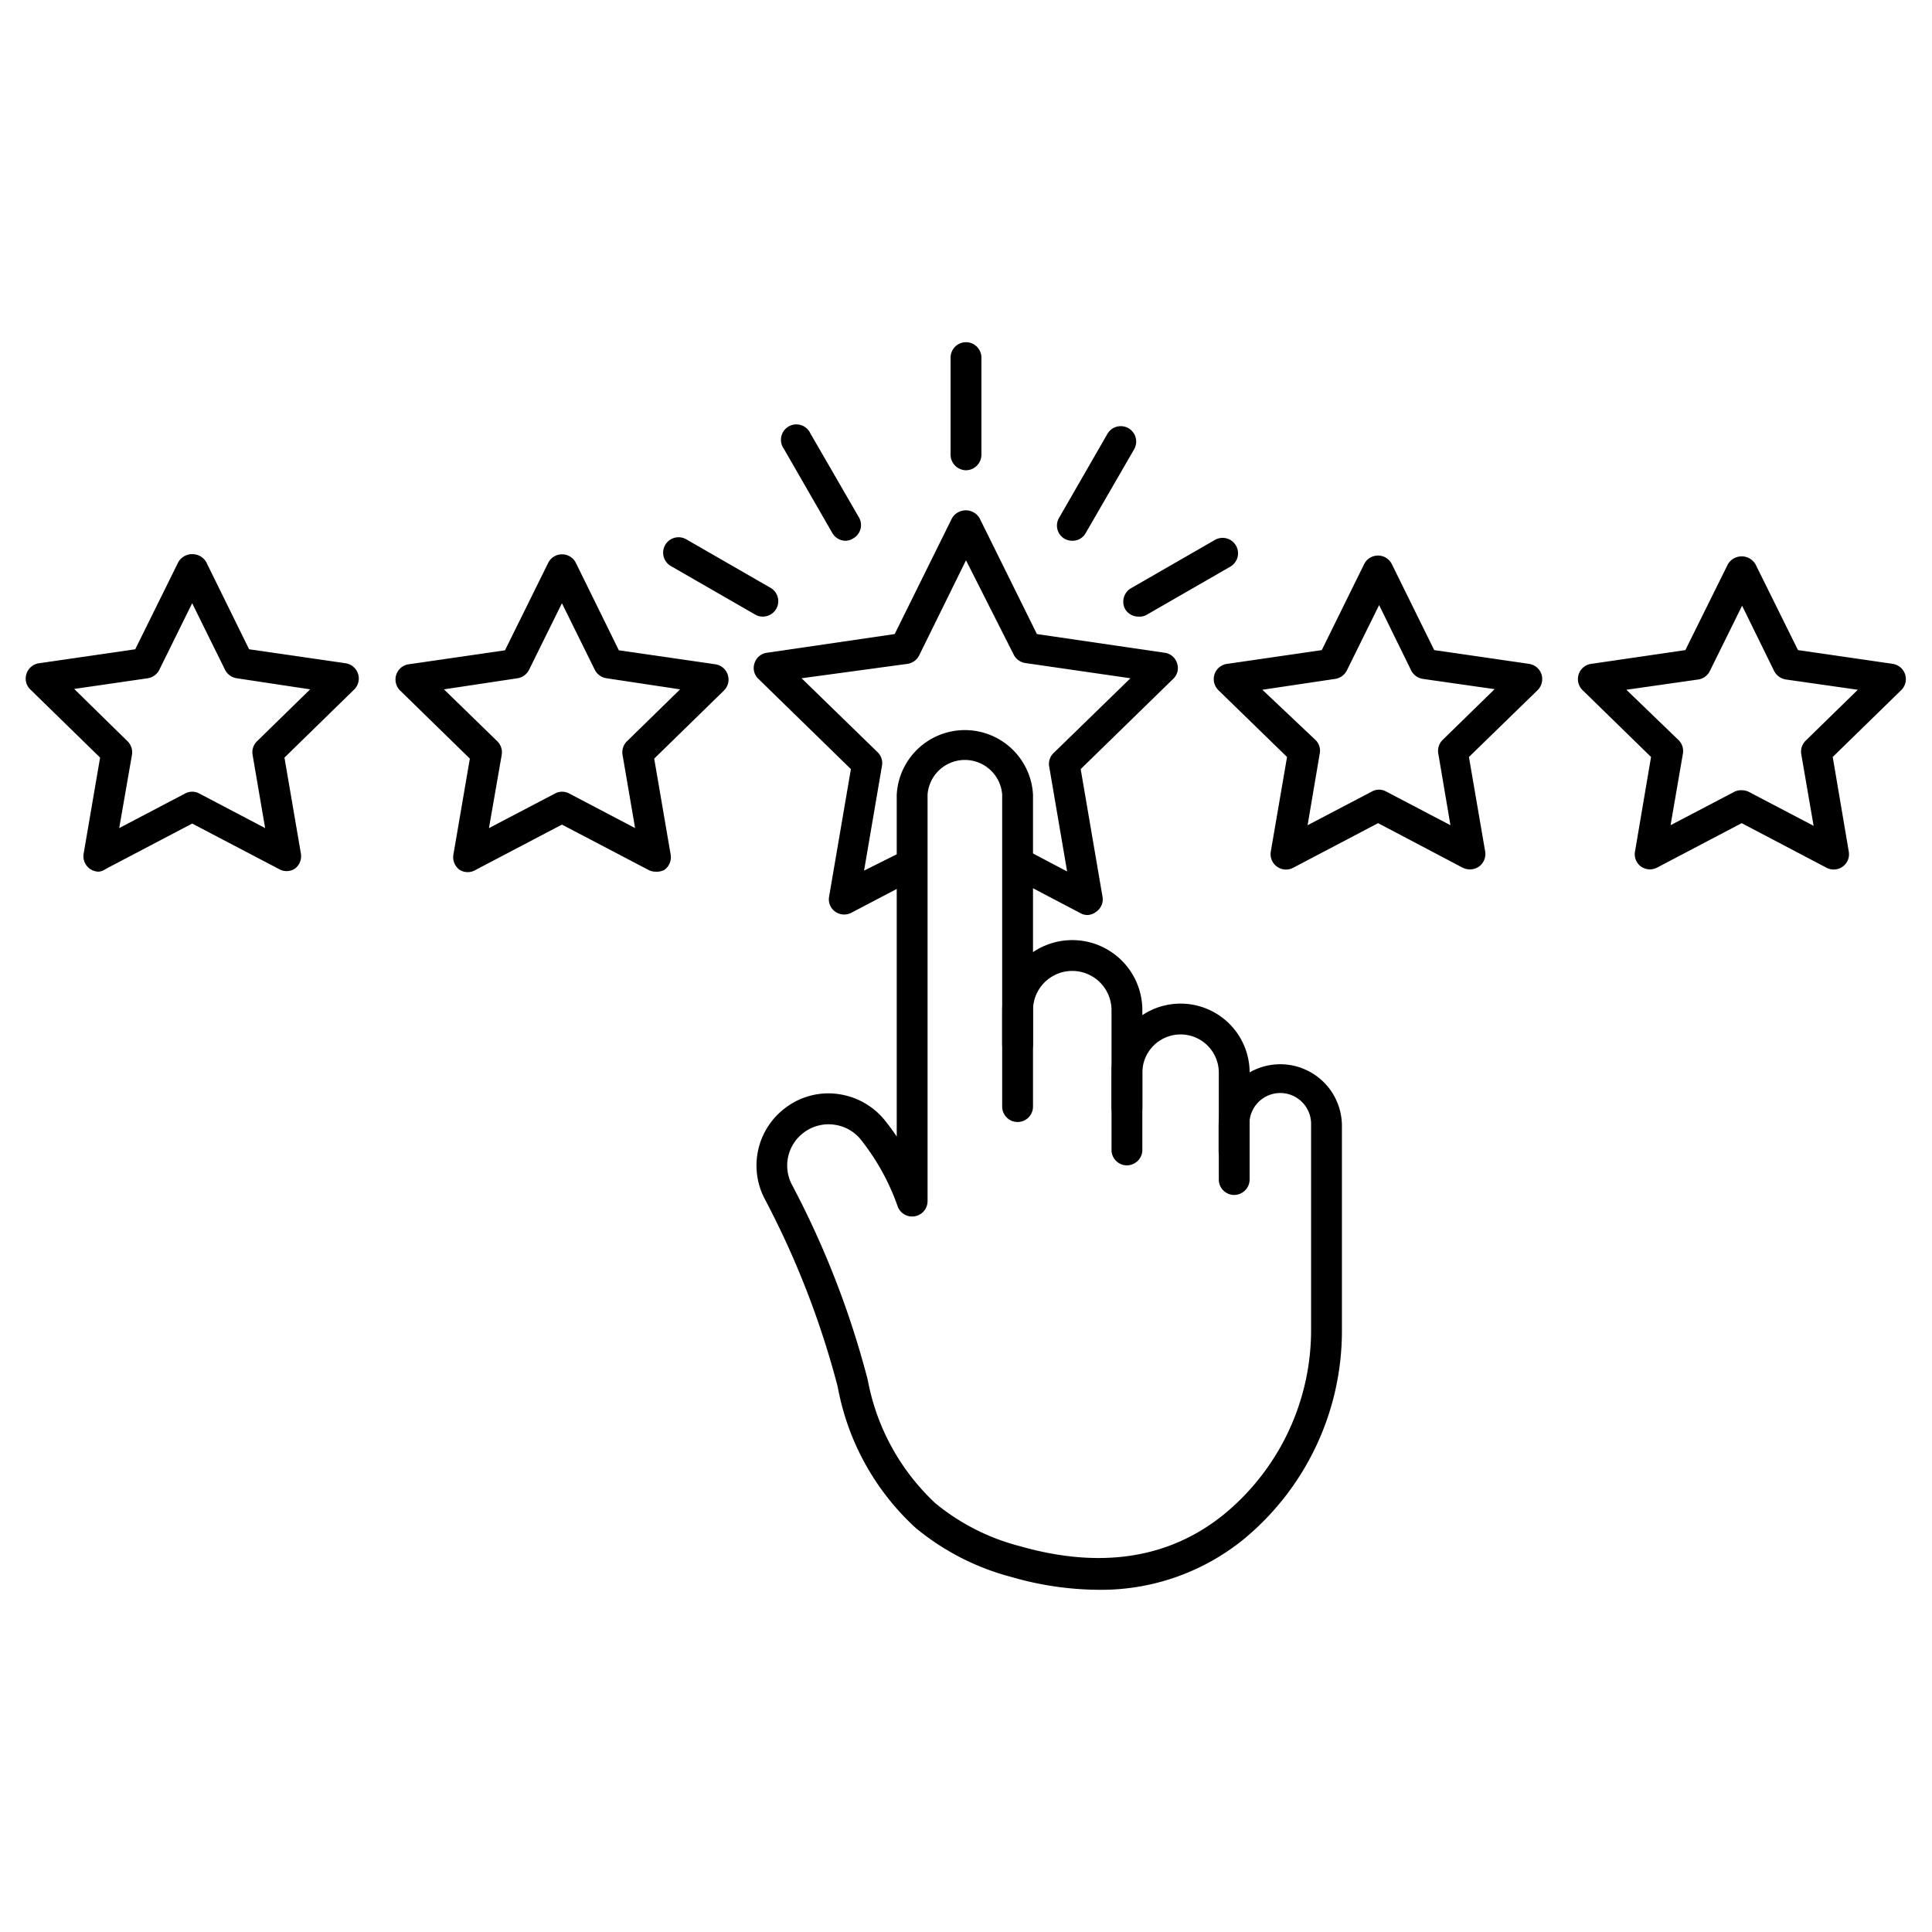
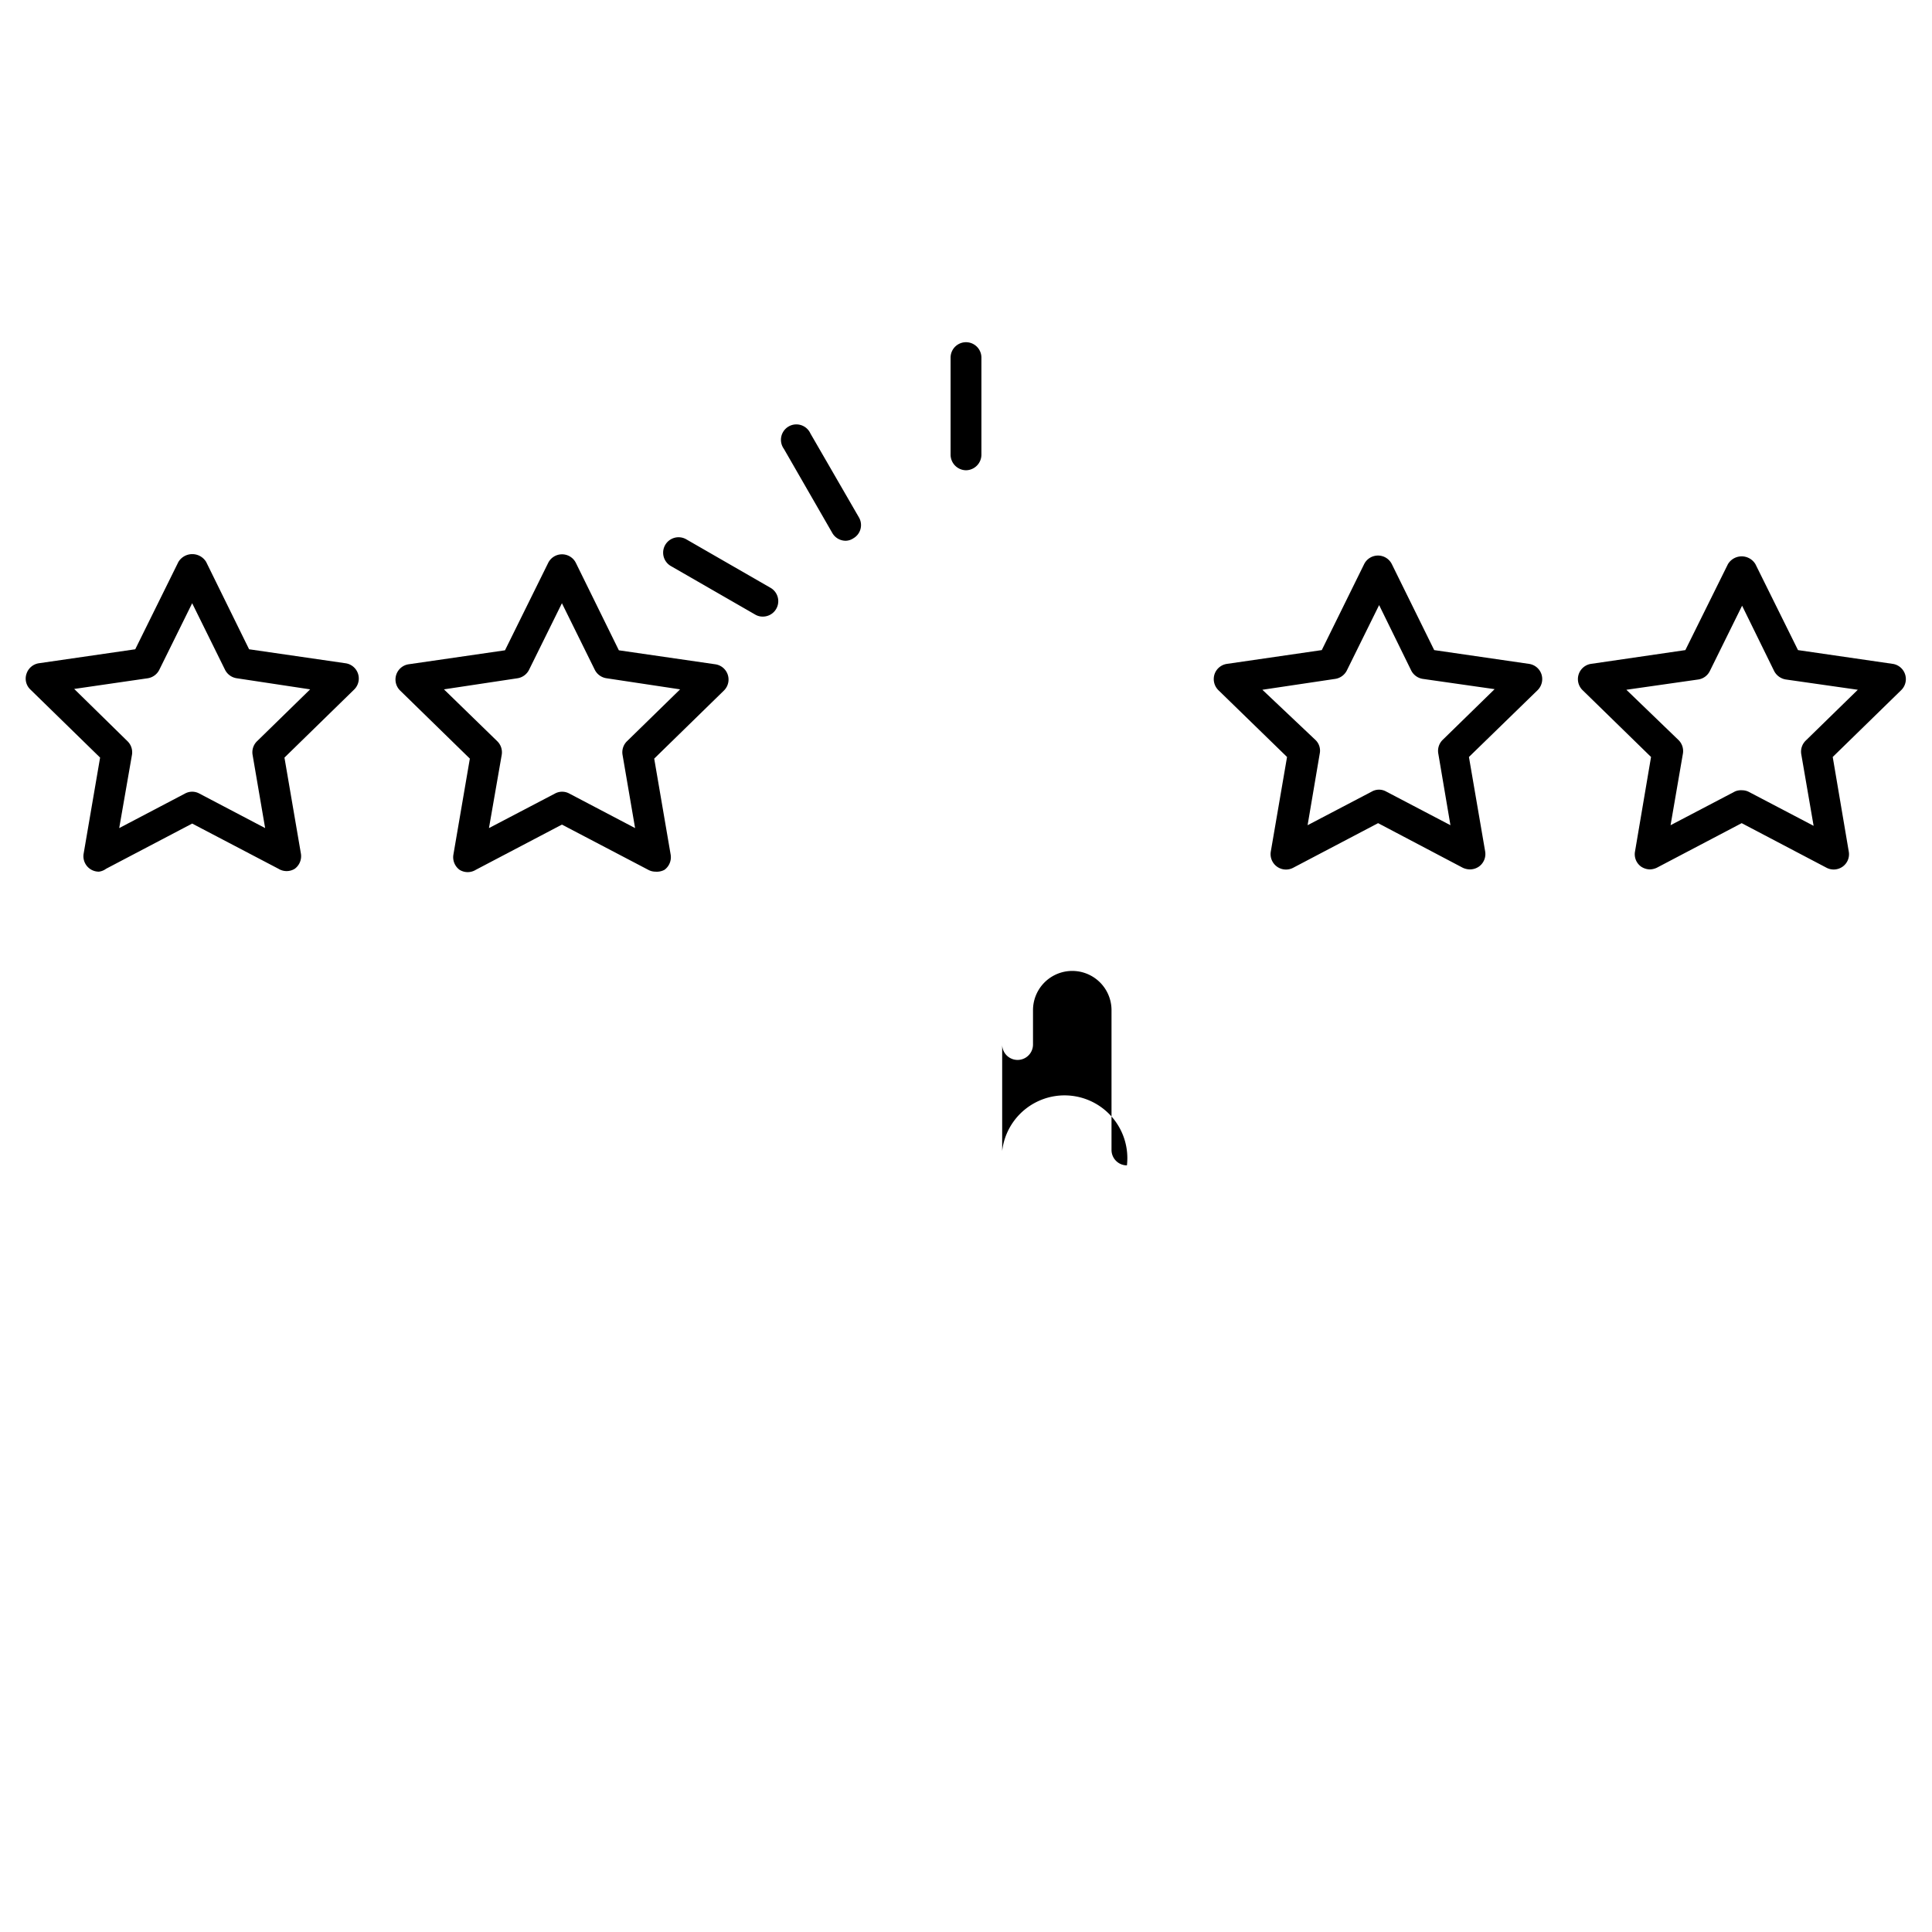
<svg xmlns="http://www.w3.org/2000/svg" id="Layer_1" data-name="Layer 1" viewBox="0 0 94 94">
  <path d="M4.81,42.41a.75.75,0,0,1-.74-.88l.8-4.67L1.48,33.55a.73.73,0,0,1-.19-.77.75.75,0,0,1,.6-.51l4.69-.68,2.1-4.25a.79.79,0,0,1,1.35,0l2.09,4.25,4.69.68a.75.75,0,0,1,.42,1.28l-3.39,3.31.8,4.67a.76.76,0,0,1-.3.74.75.75,0,0,1-.79,0l-4.2-2.2-4.19,2.2A.73.73,0,0,1,4.81,42.41Zm4.54-3.89a.73.73,0,0,1,.35.09l3.2,1.68-.61-3.56a.75.75,0,0,1,.22-.67l2.58-2.52L11.52,33a.76.76,0,0,1-.57-.41l-1.6-3.24-1.6,3.24a.76.76,0,0,1-.56.41l-3.58.52L6.2,36.06a.75.75,0,0,1,.22.67L5.8,40.29,9,38.61A.73.73,0,0,1,9.35,38.52Z" />
  <path d="M31.89,42.41a.73.73,0,0,1-.35-.09l-4.2-2.2-4.19,2.2a.75.75,0,0,1-.79,0,.76.76,0,0,1-.3-.74l.8-4.67-3.39-3.31a.75.75,0,0,1,.41-1.28l4.69-.68,2.1-4.25a.75.75,0,0,1,.67-.42h0a.75.75,0,0,1,.68.42l2.09,4.25,4.69.68a.75.75,0,0,1,.42,1.28l-3.39,3.31.8,4.67a.76.76,0,0,1-.3.74A.79.79,0,0,1,31.89,42.41ZM21.6,33.54l2.59,2.52a.75.75,0,0,1,.22.67l-.62,3.56L27,38.61a.73.73,0,0,1,.7,0l3.2,1.68-.61-3.56a.75.75,0,0,1,.22-.67l2.58-2.52L29.51,33a.76.76,0,0,1-.57-.41l-1.6-3.24-1.6,3.24a.76.76,0,0,1-.56.41Z" />
-   <path d="M52.91,44.52a.69.69,0,0,1-.34-.09l-3.41-1.79a.75.75,0,0,1,.69-1.33l2.07,1.09-.87-5.09a.73.73,0,0,1,.21-.67L55,33l-5.11-.74a.76.76,0,0,1-.57-.41L47,27.26l-2.28,4.63a.76.76,0,0,1-.57.41L39,33l3.7,3.6a.73.73,0,0,1,.21.67l-.87,5.09,2-1a.76.76,0,0,1,1,.32.75.75,0,0,1-.32,1l-3.3,1.73a.75.75,0,0,1-.79-.06.73.73,0,0,1-.29-.73l1.06-6.2-4.5-4.39a.72.72,0,0,1-.19-.76.73.73,0,0,1,.6-.51l6.22-.91,2.79-5.64a.78.78,0,0,1,1.34,0l2.79,5.64,6.22.91a.73.73,0,0,1,.6.51.72.72,0,0,1-.19.76l-4.5,4.39,1.06,6.2a.73.73,0,0,1-.29.73A.76.76,0,0,1,52.91,44.52Z" />
  <path d="M71.52,42.3a.85.85,0,0,1-.35-.08l-4.12-2.17-4.13,2.17a.75.75,0,0,1-1.09-.79l.79-4.6-3.34-3.25a.76.76,0,0,1-.19-.77.75.75,0,0,1,.61-.51l4.61-.67,2.06-4.18a.75.75,0,0,1,.68-.42h0a.75.75,0,0,1,.67.42l2.06,4.18,4.61.67a.75.75,0,0,1,.61.51.76.76,0,0,1-.19.77l-3.34,3.25.79,4.6a.75.75,0,0,1-.3.73A.77.77,0,0,1,71.52,42.3Zm-10.1-8.74L64,36a.72.72,0,0,1,.21.67l-.59,3.48,3.13-1.64a.71.71,0,0,1,.69,0l3.13,1.64-.59-3.48a.75.75,0,0,1,.21-.67l2.53-2.47-3.5-.5a.76.76,0,0,1-.56-.41l-1.56-3.18-1.57,3.18a.76.76,0,0,1-.56.41Z" />
  <path d="M80.28,42.3a.79.79,0,0,1-.44-.14.74.74,0,0,1-.29-.73l.78-4.6L77,33.58a.75.75,0,0,1,.41-1.28L82,31.63l2.07-4.18a.78.78,0,0,1,1.34,0l2.07,4.18,4.61.67a.75.75,0,0,1,.41,1.28l-3.33,3.25.78,4.6a.74.74,0,0,1-.29.73.75.75,0,0,1-.79.06l-4.13-2.17-4.13,2.17A.85.85,0,0,1,80.28,42.3Zm4.48-3.85a.73.73,0,0,1,.35.09l3.13,1.64-.6-3.48a.75.75,0,0,1,.22-.67l2.53-2.47-3.5-.5a.78.78,0,0,1-.57-.41l-1.56-3.18-1.57,3.18a.75.75,0,0,1-.56.41l-3.5.5L81.66,36a.75.75,0,0,1,.22.67l-.6,3.48,3.13-1.64A.73.73,0,0,1,84.76,38.45Z" />
-   <path d="M54.83,56.7a.75.75,0,0,1-.75-.75v-6.8a1.91,1.91,0,1,0-3.82,0v1.67a.75.75,0,0,1-1.5,0V49.15a3.41,3.41,0,1,1,6.82,0V56A.76.76,0,0,1,54.83,56.7Z" />
-   <path d="M60.05,58.14a.75.75,0,0,1-.75-.75v-5.2a1.86,1.86,0,0,0-3.72,0v1.72a.75.75,0,0,1-1.5,0V52.19a3.36,3.36,0,0,1,6.72,0v5.2A.76.76,0,0,1,60.05,58.14Z" />
-   <path d="M53.42,77.35a15.48,15.48,0,0,1-4.2-.62,12.12,12.12,0,0,1-4.68-2.4,12.31,12.31,0,0,1-3.78-6.85,42.48,42.48,0,0,0-3.57-9.18,3.5,3.5,0,0,1,1-4.38,3.45,3.45,0,0,1,2.59-.69,3.53,3.53,0,0,1,2.35,1.38c.18.23.35.46.5.69V38.66a3.32,3.32,0,0,1,6.63,0V53.84a.75.75,0,0,1-1.5,0V38.66a1.82,1.82,0,0,0-3.63,0V58.44a.75.75,0,0,1-1.46.24,11.14,11.14,0,0,0-1.73-3.16,2,2,0,0,0-1.36-.8,2,2,0,0,0-1.48.39,2,2,0,0,0-.58,2.51,43.79,43.79,0,0,1,3.7,9.52,10.94,10.94,0,0,0,3.29,6,10.67,10.67,0,0,0,4.12,2.09c3.93,1.12,7.27.6,9.92-1.55a11.6,11.6,0,0,0,4.24-9v-10a1.5,1.5,0,1,0-3,0V56a.75.75,0,0,1-1.5,0V54.78a3,3,0,1,1,6,0v10A13.14,13.14,0,0,1,60.5,74.9,11,11,0,0,1,53.42,77.35Z" />
+   <path d="M54.83,56.7a.75.75,0,0,1-.75-.75v-6.8a1.91,1.91,0,1,0-3.82,0v1.67a.75.75,0,0,1-1.5,0V49.15V56A.76.76,0,0,1,54.83,56.7Z" />
  <path d="M47,22.88a.76.76,0,0,1-.75-.75V17.4a.75.75,0,0,1,1.5,0v4.73A.76.76,0,0,1,47,22.88Z" />
  <path d="M41.15,26.31a.75.75,0,0,1-.65-.37l-2.36-4.1a.75.75,0,1,1,1.29-.75l2.37,4.1a.74.74,0,0,1-.28,1A.69.69,0,0,1,41.15,26.31Z" />
  <path d="M37.11,30a.71.71,0,0,1-.37-.1l-4.1-2.36a.75.75,0,0,1,.75-1.3l4.1,2.36a.75.75,0,0,1-.38,1.4Z" />
-   <path d="M55.39,30a.75.75,0,0,1-.65-.37.76.76,0,0,1,.27-1l4.1-2.36a.75.75,0,0,1,.75,1.3l-4.1,2.36A.69.69,0,0,1,55.39,30Z" />
-   <path d="M52.17,26.31a.75.75,0,0,1-.38-.1.74.74,0,0,1-.27-1l2.36-4.1a.75.75,0,0,1,1.3.75l-2.37,4.1A.73.73,0,0,1,52.17,26.31Z" />
</svg>